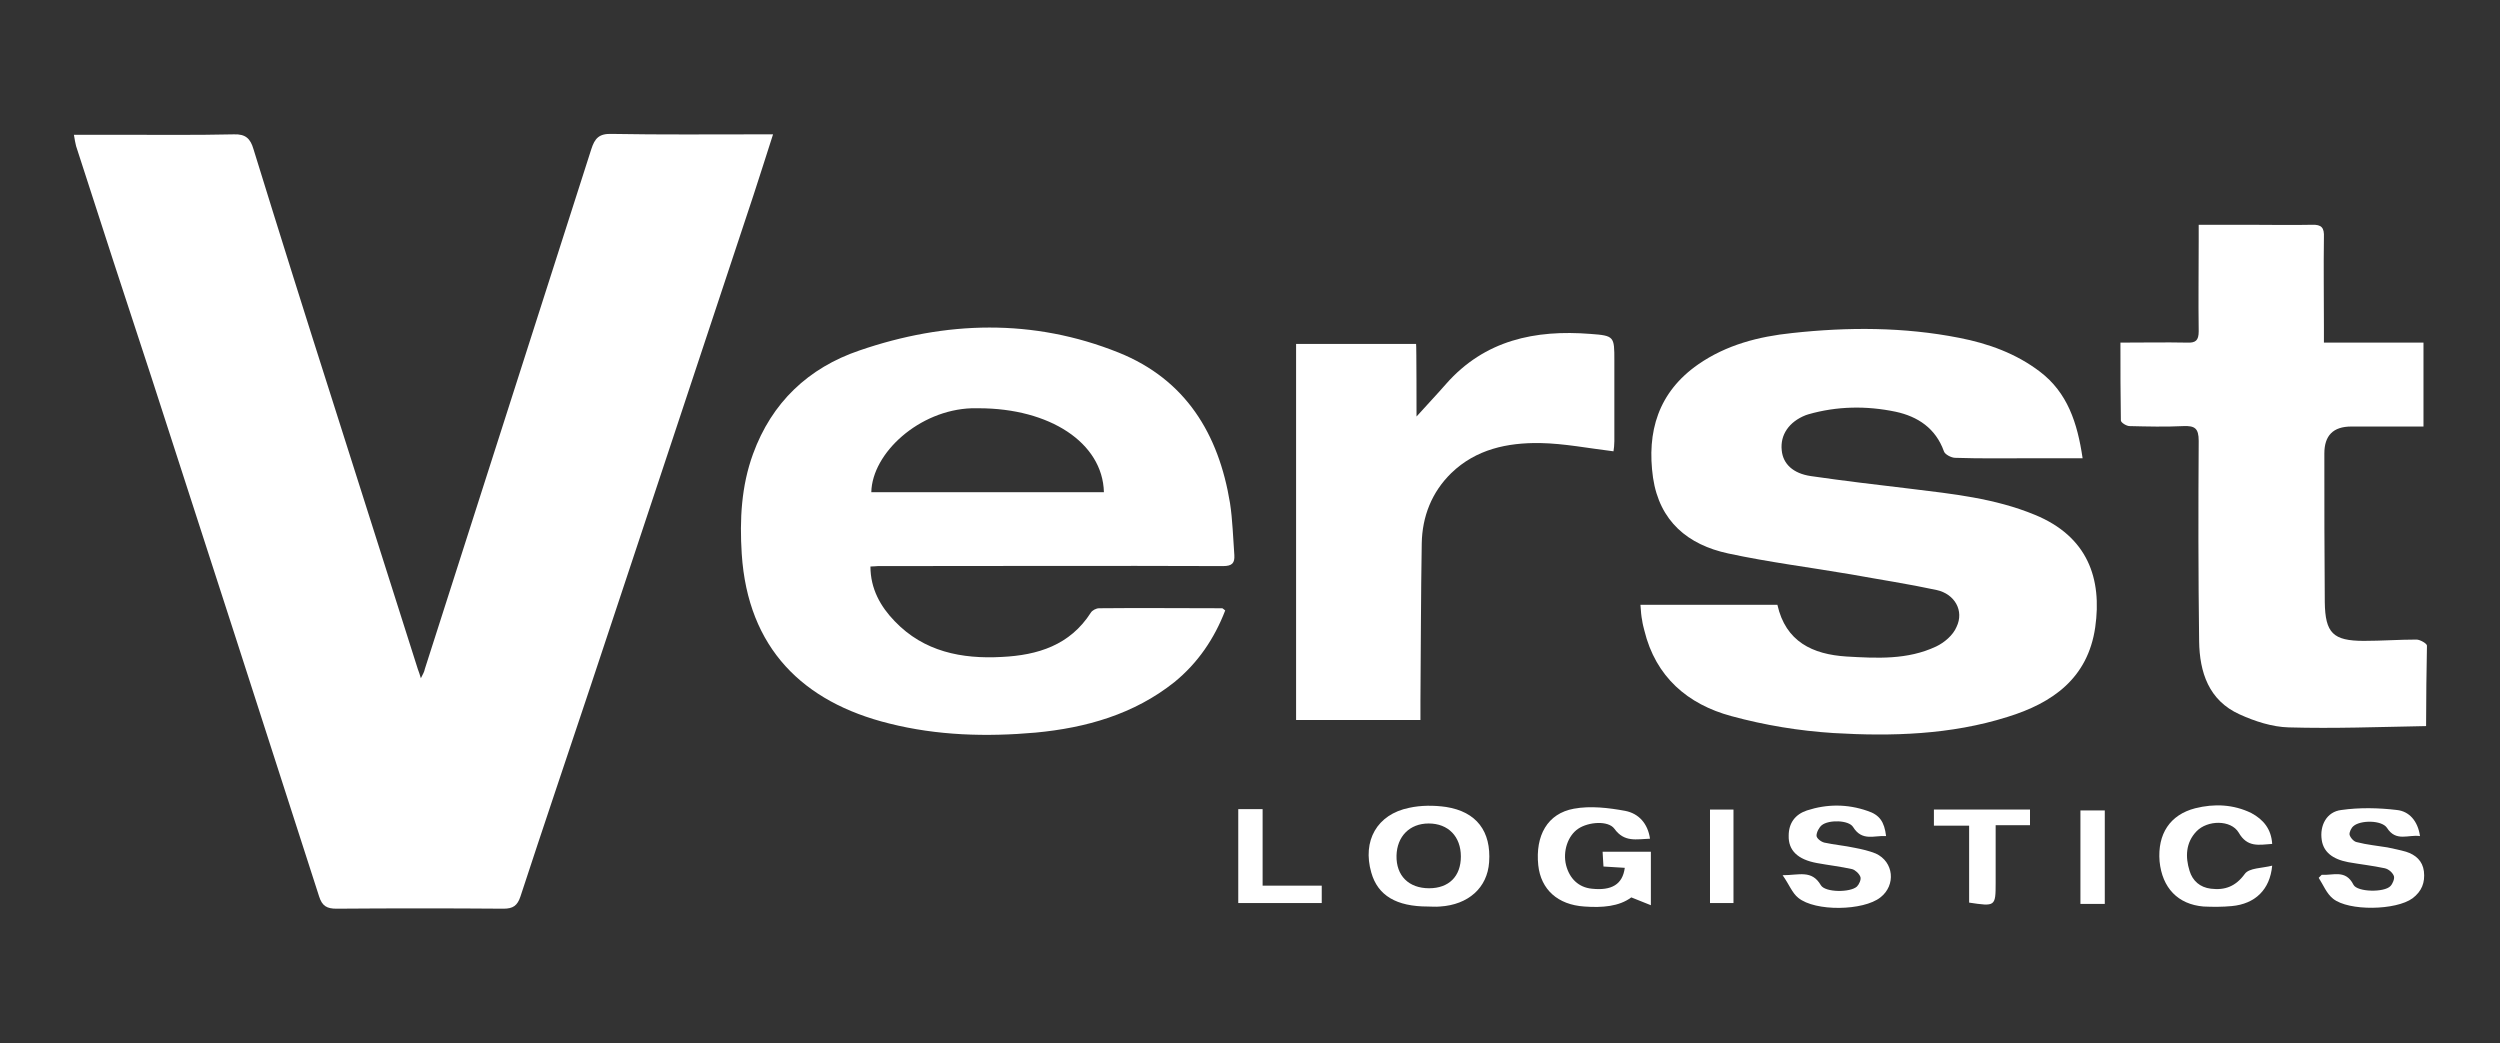
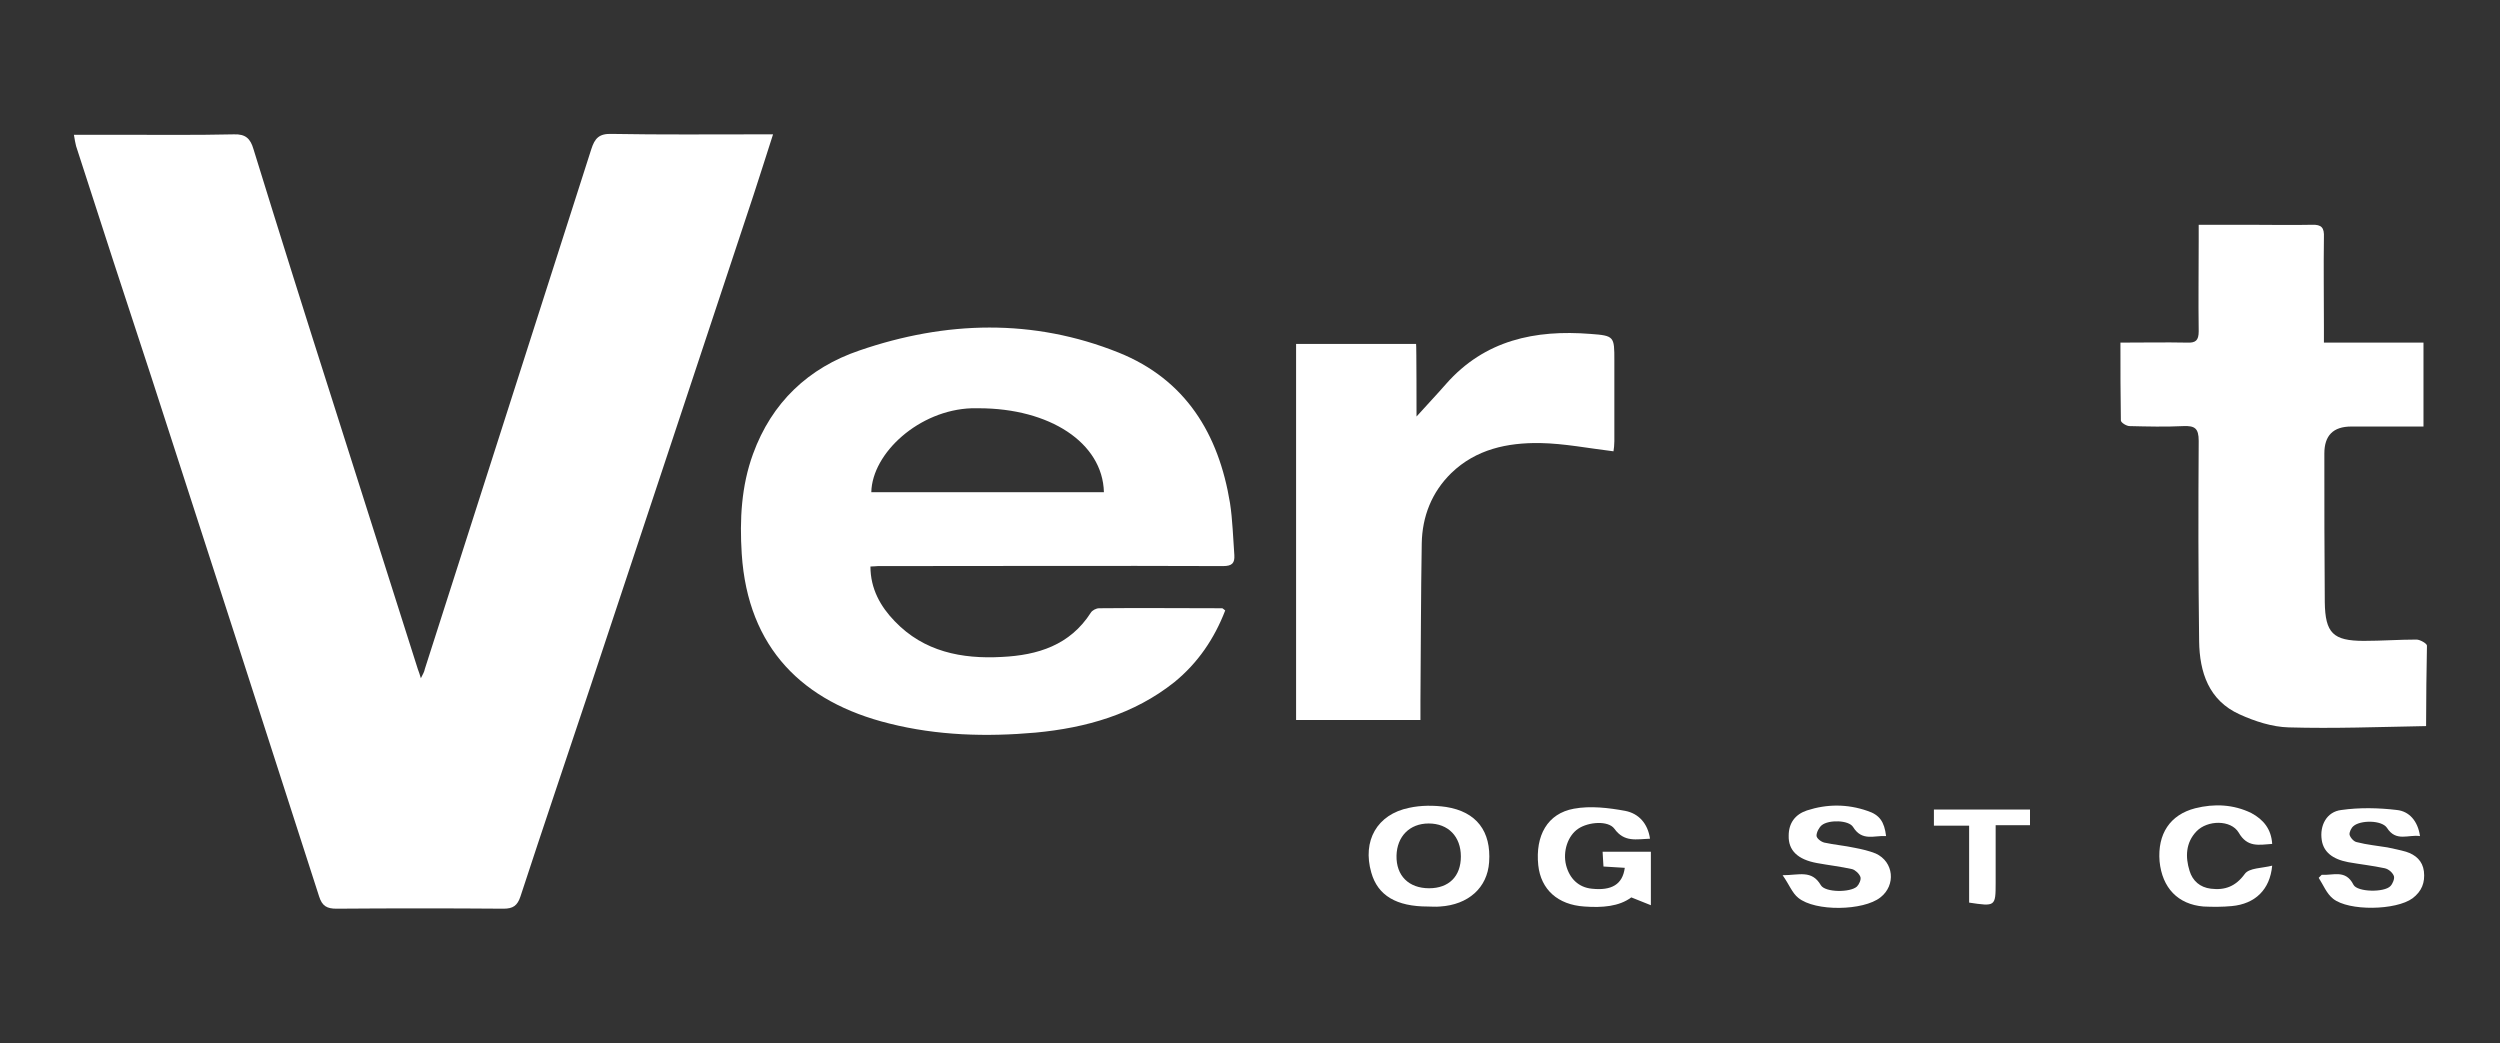
<svg xmlns="http://www.w3.org/2000/svg" version="1.1" id="Layer_1" x="0px" y="0px" viewBox="0 0 575 240" style="enable-background:new 0 0 575 240;" xml:space="preserve">
  <rect x="0" y="0" width="575" height="240" fill="#333333" stroke="none" />
  <style type="text/css">
	.st0{fill:#FFFFFF;}
</style>
  <g>
    <path class="st0" d="M17,31h10.2c8.9,0,17.7,0.1,26.6-0.1c2.7-0.1,3.8,1,4.5,3.4c5.9,19.1,11.9,38.2,18,57.3   c6.6,20.8,13.2,41.6,19.8,62.3c0.2,0.5,0.4,1.1,0.7,2.1c0.5-1,0.8-1.5,0.9-2.1c12.8-39.9,25.5-79.7,38.3-119.6   c0.8-2.5,1.8-3.6,4.7-3.5c11.3,0.2,22.6,0.1,33.9,0.1c0.9,0,1.7,0,3.2,0c-1.6,4.9-3,9.5-4.5,14c-12.5,37.6-24.9,75.2-37.4,112.7   c-5.4,16.2-10.9,32.4-16.2,48.6c-0.7,2.1-1.7,2.8-3.9,2.8c-12.8-0.1-25.6-0.1-38.4,0c-2.2,0-3.3-0.6-4-2.8   c-12.8-39.8-25.7-79.7-38.6-119.5C29,69.1,23.2,51.3,17.5,33.6C17.3,32.9,17.2,32.1,17,31L17,31z" />
-     <path class="st0" d="M377.3,139.1h31.5c1.9,8.5,8.1,11.4,15.9,11.9c7,0.4,14,0.8,20.6-2.3c1.9-0.9,3.9-2.6,4.7-4.5   c1.8-3.7-0.4-7.6-4.6-8.5c-6.5-1.4-13.1-2.4-19.7-3.6c-9.4-1.6-18.9-2.8-28.2-4.8c-9.3-2-15.8-7.4-17.3-17.4   c-1.5-10.6,1.2-19.7,10.4-26.1c6.5-4.5,13.9-6.4,21.6-7.2c12.8-1.4,25.7-1.4,38.4,1.1c6.7,1.3,13.1,3.6,18.6,7.8   c6.3,4.8,8.6,11.7,9.8,19.9c-4.1,0-7.9,0-11.6,0c-5.9,0-11.8,0.1-17.7-0.1c-0.9,0-2.4-0.8-2.6-1.5c-1.9-5.3-6-8-11.1-9.1   c-6.7-1.4-13.5-1.3-20.1,0.6c-0.2,0.1-0.4,0.1-0.6,0.2c-3.8,1.5-5.9,4.5-5.5,8.1c0.3,3.1,2.6,5.3,6.7,5.9c7.6,1.1,15.2,2,22.8,2.9   c9.8,1.2,19.5,2.2,28.7,6c12.2,5,15.5,14.7,13.9,25.9c-1.7,11.7-9.8,17.4-20.2,20.6c-13,4.1-26.6,4.5-40,3.7   c-7.9-0.5-15.8-1.8-23.5-3.9c-10-2.7-17.4-9-20-19.7c-0.2-0.8-0.4-1.5-0.5-2.3C377.5,141.8,377.4,140.6,377.3,139.1L377.3,139.1z" />
    <path class="st0" d="M558,167c-10.9,0.2-21.2,0.6-31.6,0.3c-3.8-0.1-7.8-1.4-11.3-3c-7.1-3.2-9.2-9.7-9.3-16.8   c-0.2-15.4-0.2-30.7-0.1-46.1c0-2.9-0.9-3.5-3.5-3.4c-4.1,0.2-8.3,0.1-12.4,0c-0.7,0-2-0.8-2-1.3c-0.1-5.9-0.1-11.8-0.1-17.9   c5.4,0,10.3-0.1,15.3,0c2,0.1,2.7-0.5,2.7-2.6c-0.1-7,0-14,0-21c0-1,0-2.1,0-3.5c4.2,0,8,0,11.8,0c4.7,0,9.5,0.1,14.2,0   c2.3-0.1,2.9,0.7,2.8,2.9c-0.1,6.9,0,13.8,0,20.7c0,1.1,0,2.1,0,3.5h22.9v19.3c-5.7,0-11.1,0-16.6,0c-4.2,0-6.2,2.1-6.2,6.2   c0,11.4,0,22.8,0.1,34.2c0.1,7.1,1.9,8.9,9,8.9c4,0,8.1-0.3,12.1-0.3c0.8,0,2.4,0.9,2.4,1.4C558.1,154.4,558,160.2,558,167L558,167   z" />
    <path class="st0" d="M325.8,95.8c2.7-3,4.8-5.2,6.8-7.5c8.9-10.1,20.5-12.5,33.2-11.5c5.5,0.4,5.5,0.6,5.5,6.1c0,6.2,0,12.4,0,18.6   c0,0.8-0.1,1.7-0.2,2.3c-5.8-0.7-11.3-1.8-16.9-1.9c-7.5-0.1-14.7,1.4-20.4,6.9c-4.5,4.4-6.7,10-6.8,16.2   c-0.2,12.1-0.2,24.2-0.3,36.3c0,1.4,0,2.7,0,4.3h-28.6V79.1h27.6C325.8,79.1,325.8,95.8,325.8,95.8z" />
    <path class="st0" d="M328.4,208.5c-7.2,0-11.5-2.5-13-7.8c-2.1-7.3,1.3-13.4,8.7-14.9c2.7-0.6,5.7-0.6,8.5-0.2   c7,1.1,10.4,5.6,9.9,12.7c-0.4,5.9-4.8,9.8-11.3,10.2C330.2,208.6,329.3,208.5,328.4,208.5L328.4,208.5z M328.7,204.3   c4.5,0,7.3-2.7,7.3-7.3c0-4.6-2.9-7.6-7.4-7.6c-4.4,0-7.3,3-7.4,7.4C321.1,201.4,324,204.3,328.7,204.3L328.7,204.3z" />
    <path class="st0" d="M379.5,192.9c-3.1,0.1-5.9,0.9-8.2-2.3c-1.4-1.9-5.9-1.6-8.3,0c-2.4,1.6-3.6,5.2-2.8,8.4   c0.8,3.1,2.9,5.1,5.9,5.4c4.6,0.5,7.1-1,7.6-4.8c-1.5-0.1-3.1-0.2-4.9-0.3c-0.1-1.1-0.1-2.1-0.2-3.4h11.1v12.3   c-1.5-0.6-2.7-1.1-4.5-1.8c-2.8,2.1-6.7,2.4-10.8,2.1c-6.1-0.4-10-3.9-10.6-9.5c-0.7-6.8,2.1-11.9,8.2-13c3.8-0.7,8-0.2,11.8,0.5   C376.9,187.1,379,189.4,379.5,192.9L379.5,192.9z" />
    <path class="st0" d="M534,201.2c2.6,0.2,5.5-1.3,7.3,2.3c0.9,1.7,7.1,1.8,8.5,0.3c0.5-0.5,1-1.7,0.8-2.3c-0.3-0.8-1.2-1.6-2.1-1.8   c-2.8-0.6-5.6-0.9-8.4-1.4c-3.7-0.7-5.7-2.4-6.1-5.1c-0.5-3.3,1.1-6.5,4.5-6.9c4.2-0.6,8.6-0.5,12.8,0c2.8,0.3,4.8,2.5,5.3,6   c-2.7-0.4-5.5,1.4-7.6-1.9c-1.2-1.8-6.1-1.8-7.7-0.4c-0.5,0.4-1,1.4-0.9,2c0.2,0.7,1,1.6,1.7,1.7c2.3,0.6,4.6,0.8,7,1.2   c1.4,0.3,2.9,0.6,4.3,1c2.2,0.7,3.8,2.1,4.1,4.5c0.3,2.6-0.5,4.6-2.6,6.2c-3.8,2.8-14.7,3-18.3,0.1c-1.5-1.2-2.2-3.1-3.3-4.8   C533.4,201.8,533.7,201.5,534,201.2L534,201.2z" />
    <path class="st0" d="M433.8,192.3c-2.7-0.2-5.5,1.3-7.6-2.1c-1-1.6-5.6-1.7-7.2-0.4c-0.6,0.5-1.2,1.6-1.2,2.4c0,0.6,1,1.4,1.8,1.6   c2.3,0.5,4.7,0.7,7,1.2c1.6,0.3,3.3,0.7,4.8,1.3c4.2,1.9,4.7,7.3,1.1,10.1c-3.9,3.1-15,3.3-18.9,0.1c-1.4-1.1-2.1-3.1-3.6-5.2   c3.8,0,6.7-1.3,8.8,2.3c1,1.7,6.8,1.7,8.3,0.3c0.5-0.5,1-1.6,0.8-2.2c-0.3-0.8-1.2-1.6-1.9-1.8c-2.7-0.6-5.4-0.9-8.1-1.4   c-4.4-0.8-6.6-2.9-6.5-6.3c0-2.9,1.5-4.9,4.2-5.8c4.6-1.5,9.3-1.5,13.9,0.1C432.3,187.4,433.4,189,433.8,192.3L433.8,192.3z" />
    <path class="st0" d="M522.6,194.1c-3,0.2-5.7,0.9-7.7-2.6c-1.8-3-7.2-2.9-9.7-0.3c-2.5,2.6-2.6,5.9-1.6,9.1   c0.7,2.3,2.4,3.8,4.9,4.1c3.2,0.4,5.7-0.5,7.8-3.4c1-1.4,4-1.3,6.3-1.9c-0.5,5.5-3.9,8.8-9.3,9.3c-2.1,0.2-4.3,0.2-6.5,0.1   c-5.9-0.5-9.5-4.3-10.1-10.4c-0.5-6.3,2.4-10.7,8.2-12.2c4.4-1.1,8.8-0.9,12.9,1.1C520.6,188.5,522.4,190.7,522.6,194.1   L522.6,194.1z" />
    <path class="st0" d="M444.8,189.9v-3.7h22.1v3.6H459c0,2.7,0,5.2,0,7.7c0,1.9,0,3.7,0,5.6c0,5.4-0.1,5.4-6.1,4.5v-17.7H444.8   L444.8,189.9z" />
-     <path class="st0" d="M304,203.8v3.9h-19.2v-21.6h5.6v17.6H304z" />
-     <path class="st0" d="M484.1,207.9h-5.6v-21.5h5.6V207.9z" />
-     <path class="st0" d="M393.3,186.2h5.4v21.5h-5.4V186.2z" />
    <path class="st0" d="M201.9,130.2c26.5,0,52.9-0.1,79.4,0c2.1,0,2.7-0.7,2.6-2.5c-0.3-4-0.4-8.1-1-12   c-2.6-15.9-10.2-28.4-25.6-34.6c-19.7-7.9-39.8-7.3-59.6-0.5c-11.8,4-20.2,12-24.5,23.8c-2.7,7.4-3.1,15.1-2.6,23   c1.4,21.7,14.1,34.1,33.9,39c11.1,2.8,22.4,3.1,33.7,2.1c11.6-1.1,22.6-4.2,31.9-11.6c5.4-4.4,9.2-10,11.7-16.5   c-0.4-0.3-0.6-0.5-0.7-0.5c-9.4,0-18.9-0.1-28.3,0c-0.7,0-1.6,0.5-1.9,1c-4.8,7.5-12.2,9.8-20.5,10.2c-9.2,0.5-17.9-1.2-24.6-8.2   c-3.3-3.4-5.6-7.5-5.6-12.6l0,0C201,130.3,201.5,130.2,201.9,130.2z M223.5,93.9c0.5,0,1.1,0,1.6,0c16.3,0,28.5,7.9,28.8,19.3h0   h-53.5h0C200.6,104.2,211.4,94.3,223.5,93.9z" />
  </g>
</svg>